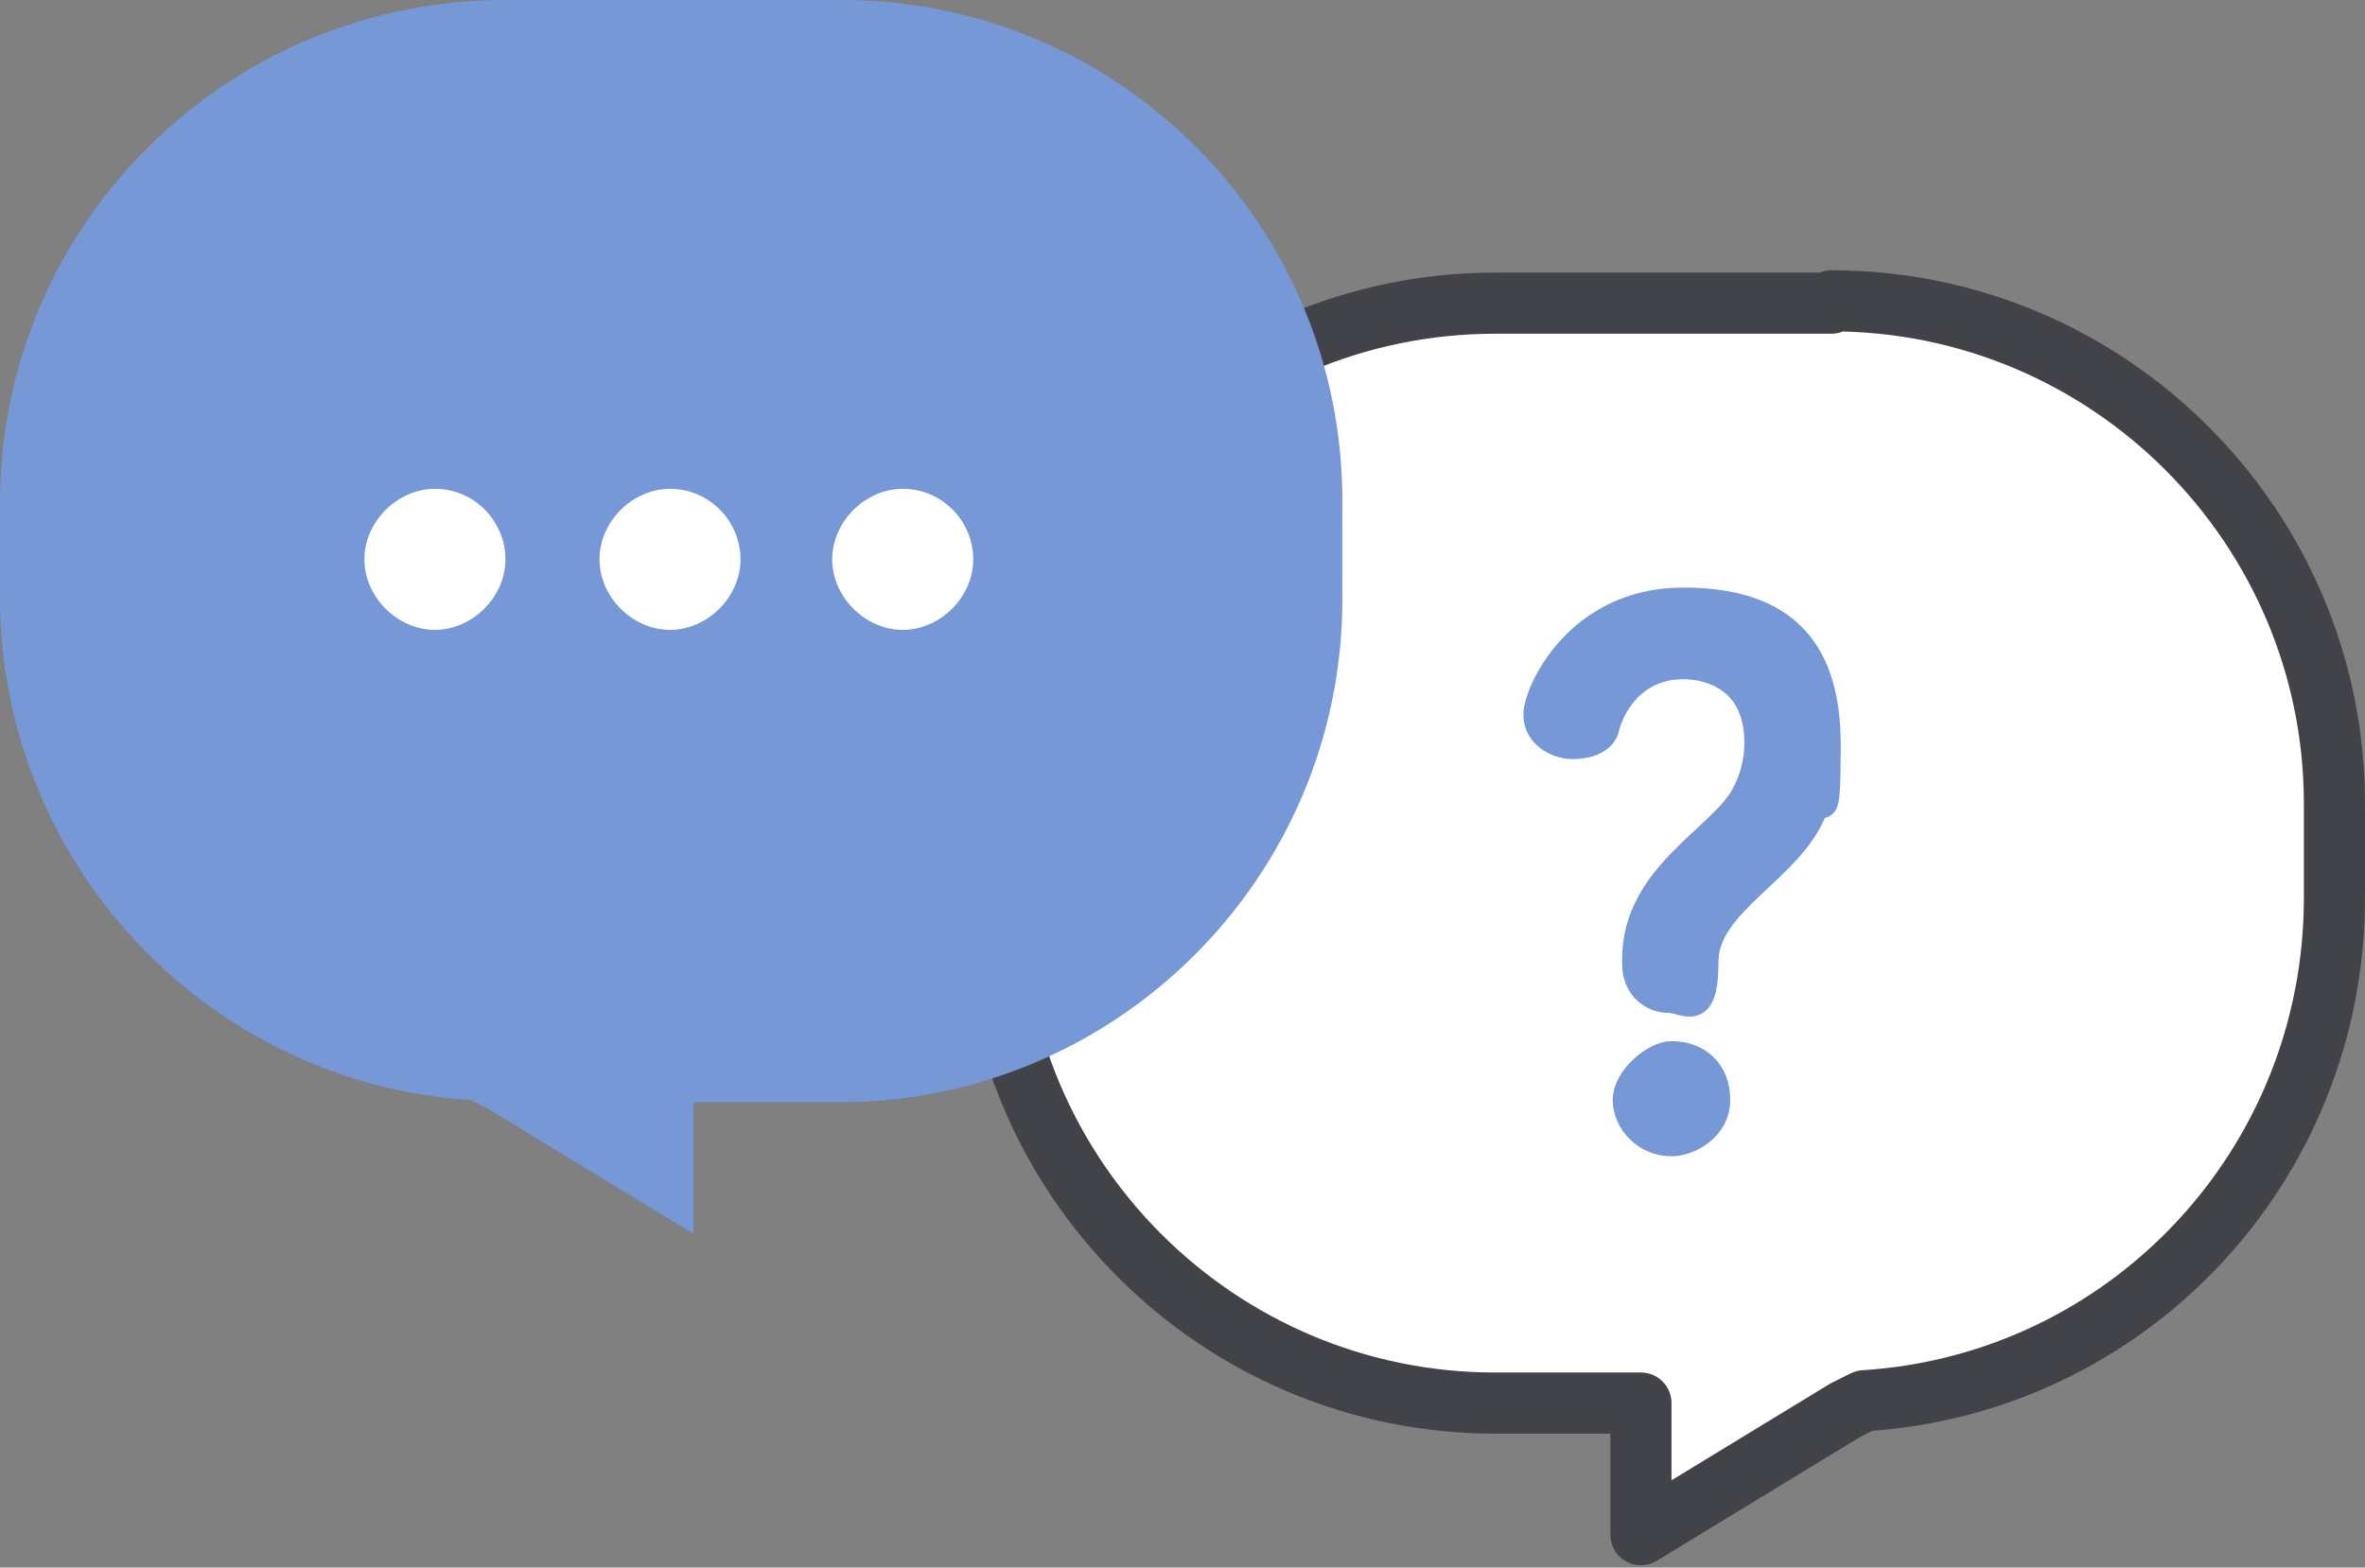
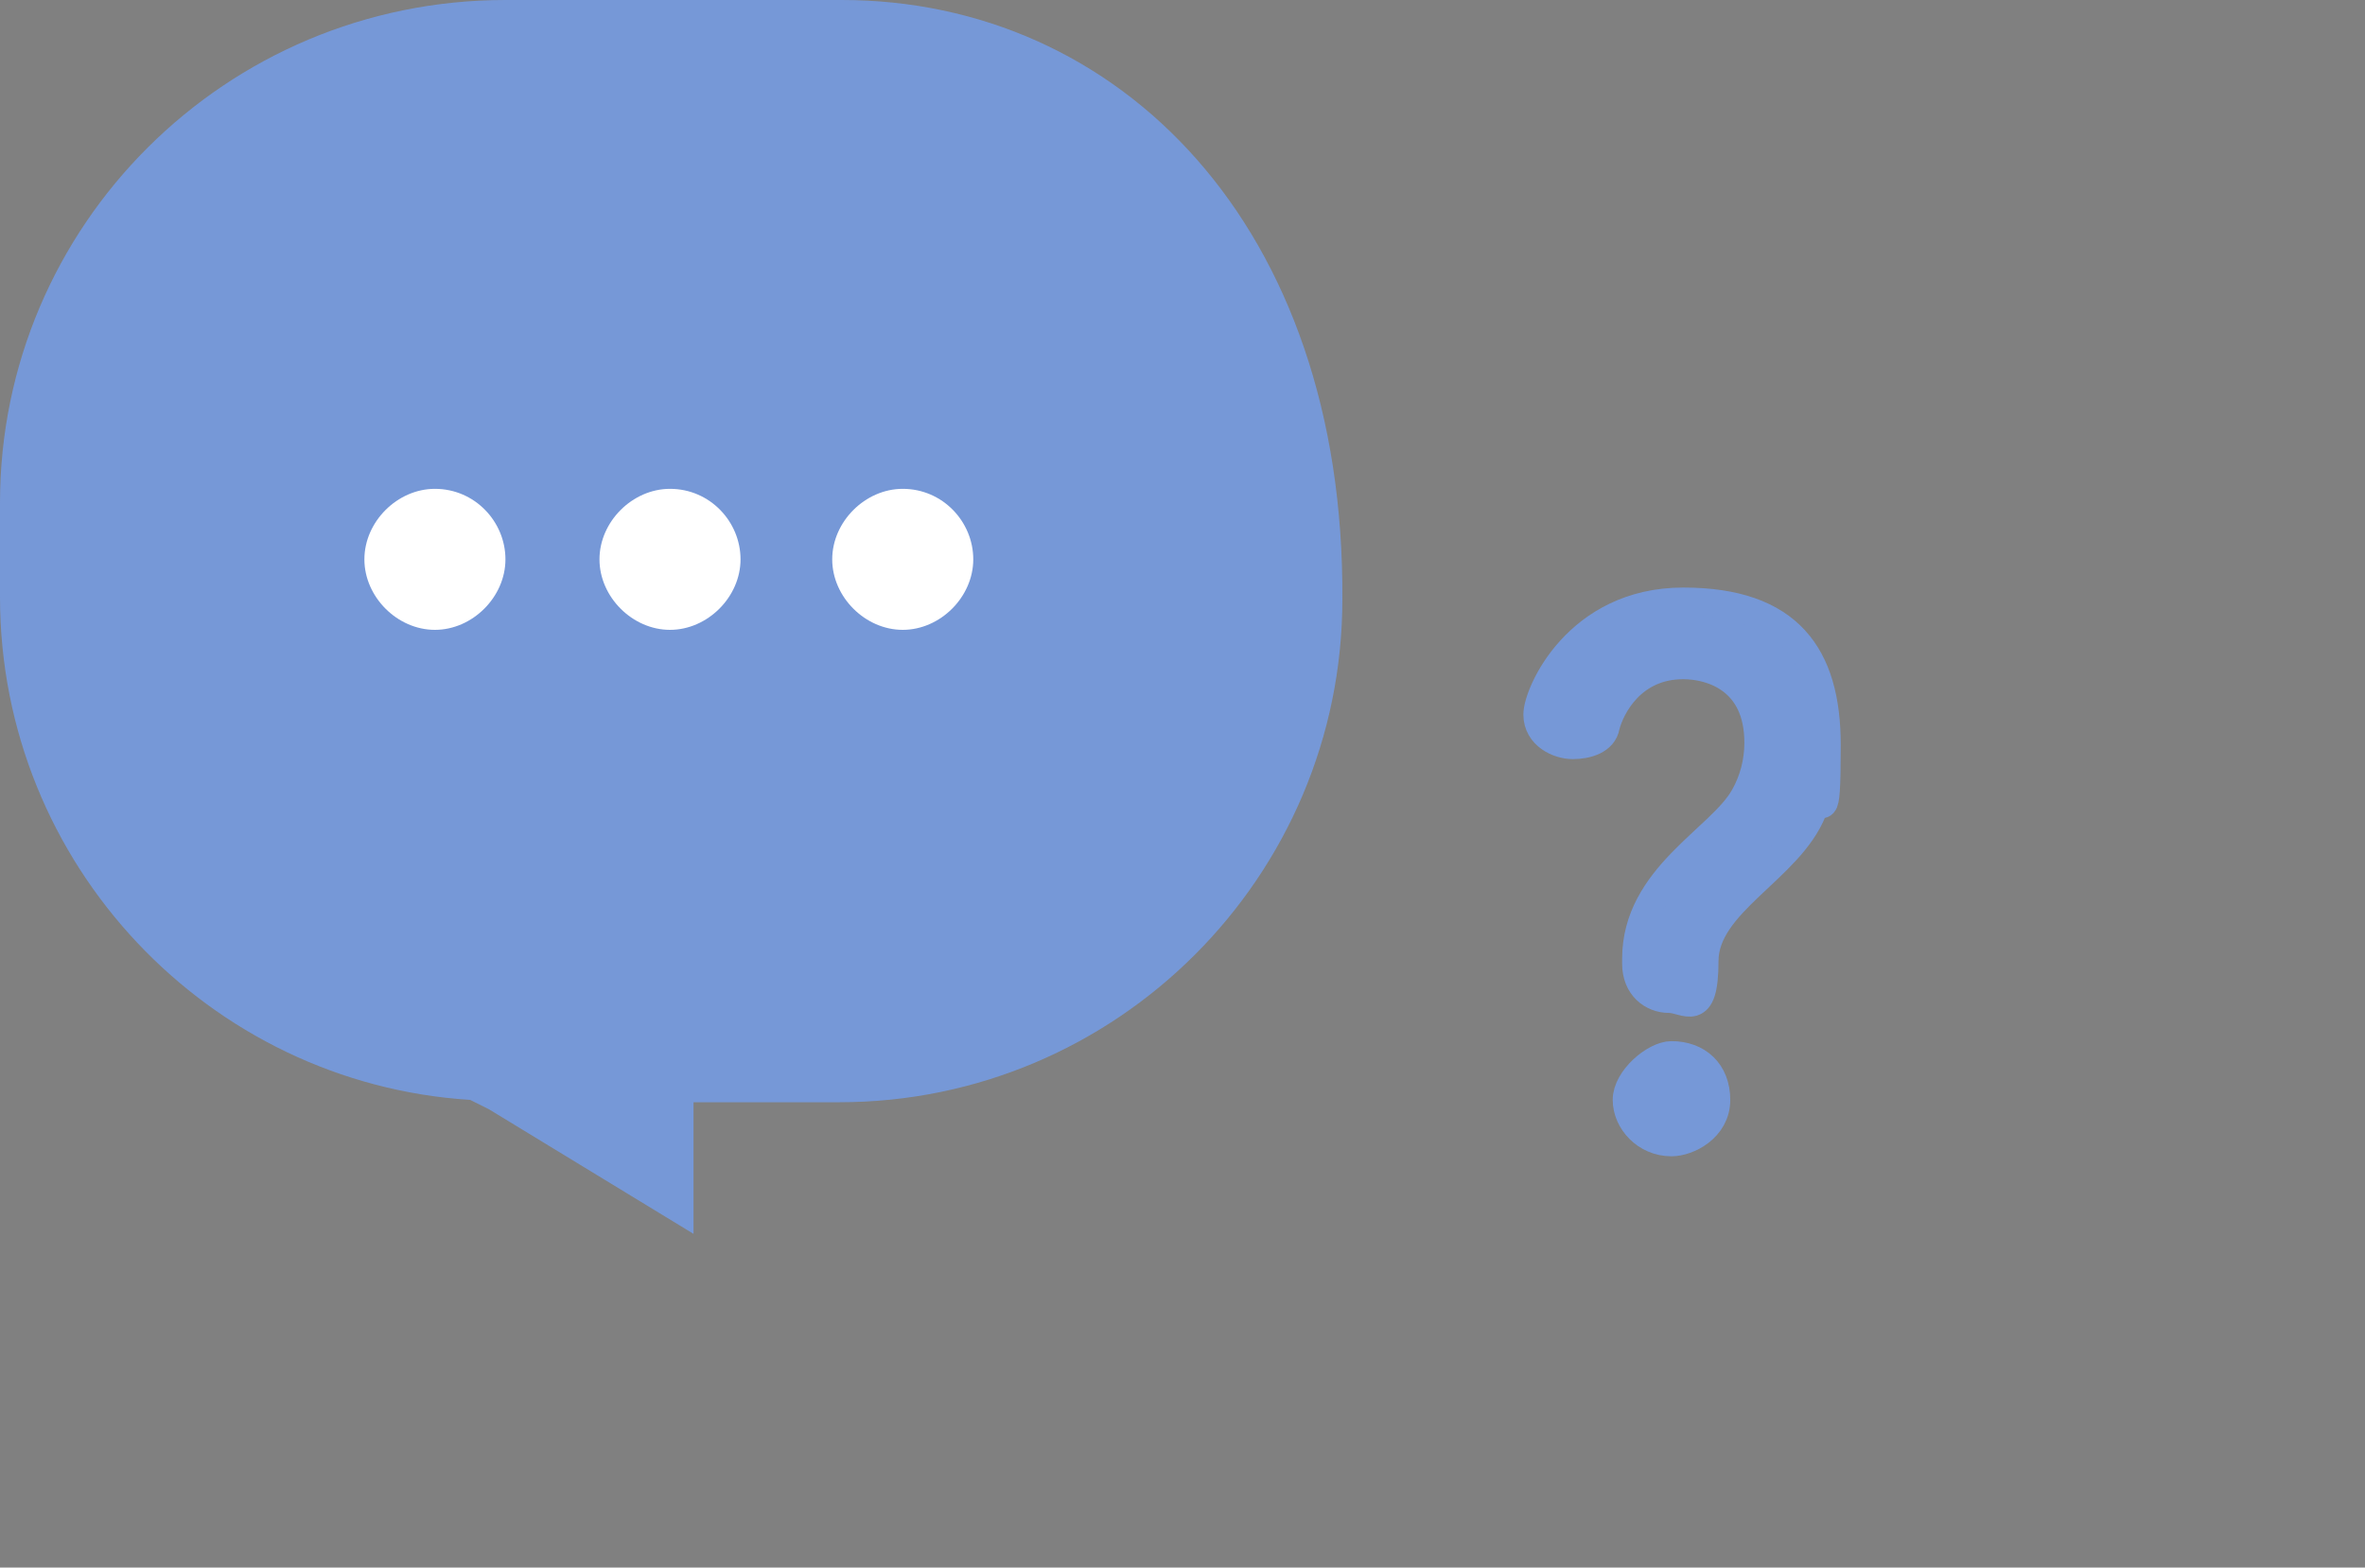
<svg xmlns="http://www.w3.org/2000/svg" id="_レイヤー_2" version="1.1" viewBox="0 0 100.6 66.7">
  <rect x="0" y="0" width="100.6" height="66.7" fill="#808080" stroke="none" />
  <defs>
    <style>
      .st0 {
        stroke: #7698d7;
        stroke-miterlimit: 10;
        stroke-width: 1.2px;
      }

      .st0, .st1 {
        fill: #7698d7;
      }

      .st2, .st3 {
        fill: #fff;
      }

      .st3 {
        stroke: #414348;
        stroke-linejoin: round;
        stroke-width: 2.6px;
      }
    </style>
  </defs>
-   <path class="st3" d="M77.9,12.9h-14.3c-11.8,0-21.4,9.6-21.4,21.4v4c0,11.8,9.6,21.4,21.4,21.4h6.2v5.6l8.7-5.3.8-.4c11.2-.7,20-10,20-21.4v-4c0-11.8-9.6-21.4-21.4-21.4Z" />
-   <path class="st1" d="M0,21.4v4c0,11.4,8.9,20.7,20,21.4l.8.4,8.7,5.3v-5.6h6.2c11.8,0,21.4-9.6,21.4-21.4v-4C57.2,9.6,47.6,0,35.8,0h-14.3C9.6,0,0,9.6,0,21.4Z" />
+   <path class="st1" d="M0,21.4v4c0,11.4,8.9,20.7,20,21.4l.8.4,8.7,5.3v-5.6h6.2c11.8,0,21.4-9.6,21.4-21.4C57.2,9.6,47.6,0,35.8,0h-14.3C9.6,0,0,9.6,0,21.4Z" />
  <path class="st0" d="M69.6,40.8c0-3.5,3.6-5.1,4.6-6.9.4-.7.6-1.5.6-2.3,0-2.7-2-3.3-3.2-3.3-2.2,0-3.1,1.8-3.3,2.6-.1.6-.8.8-1.4.8s-1.5-.4-1.5-1.3,1.7-4.8,6.2-4.8,6.1,2.3,6.1,6.1-.2,1.9-.6,2.8c-1,2.5-4.6,3.9-4.6,6.4s-.8,1.6-1.5,1.6-1.4-.5-1.4-1.5ZM71.1,48.6c-1.1,0-1.9-.9-1.9-1.8s1.2-1.9,1.9-1.9c1.1,0,1.9.7,1.9,1.9s-1.2,1.8-1.9,1.8Z" />
  <path class="st2" d="M18.5,20.8c1.7,0,3,1.4,3,3s-1.4,3-3,3-3-1.4-3-3,1.4-3,3-3ZM28.5,20.8c1.7,0,3,1.4,3,3s-1.4,3-3,3-3-1.4-3-3,1.4-3,3-3ZM38.4,20.8c1.7,0,3,1.4,3,3s-1.4,3-3,3-3-1.4-3-3,1.4-3,3-3Z" />
</svg>